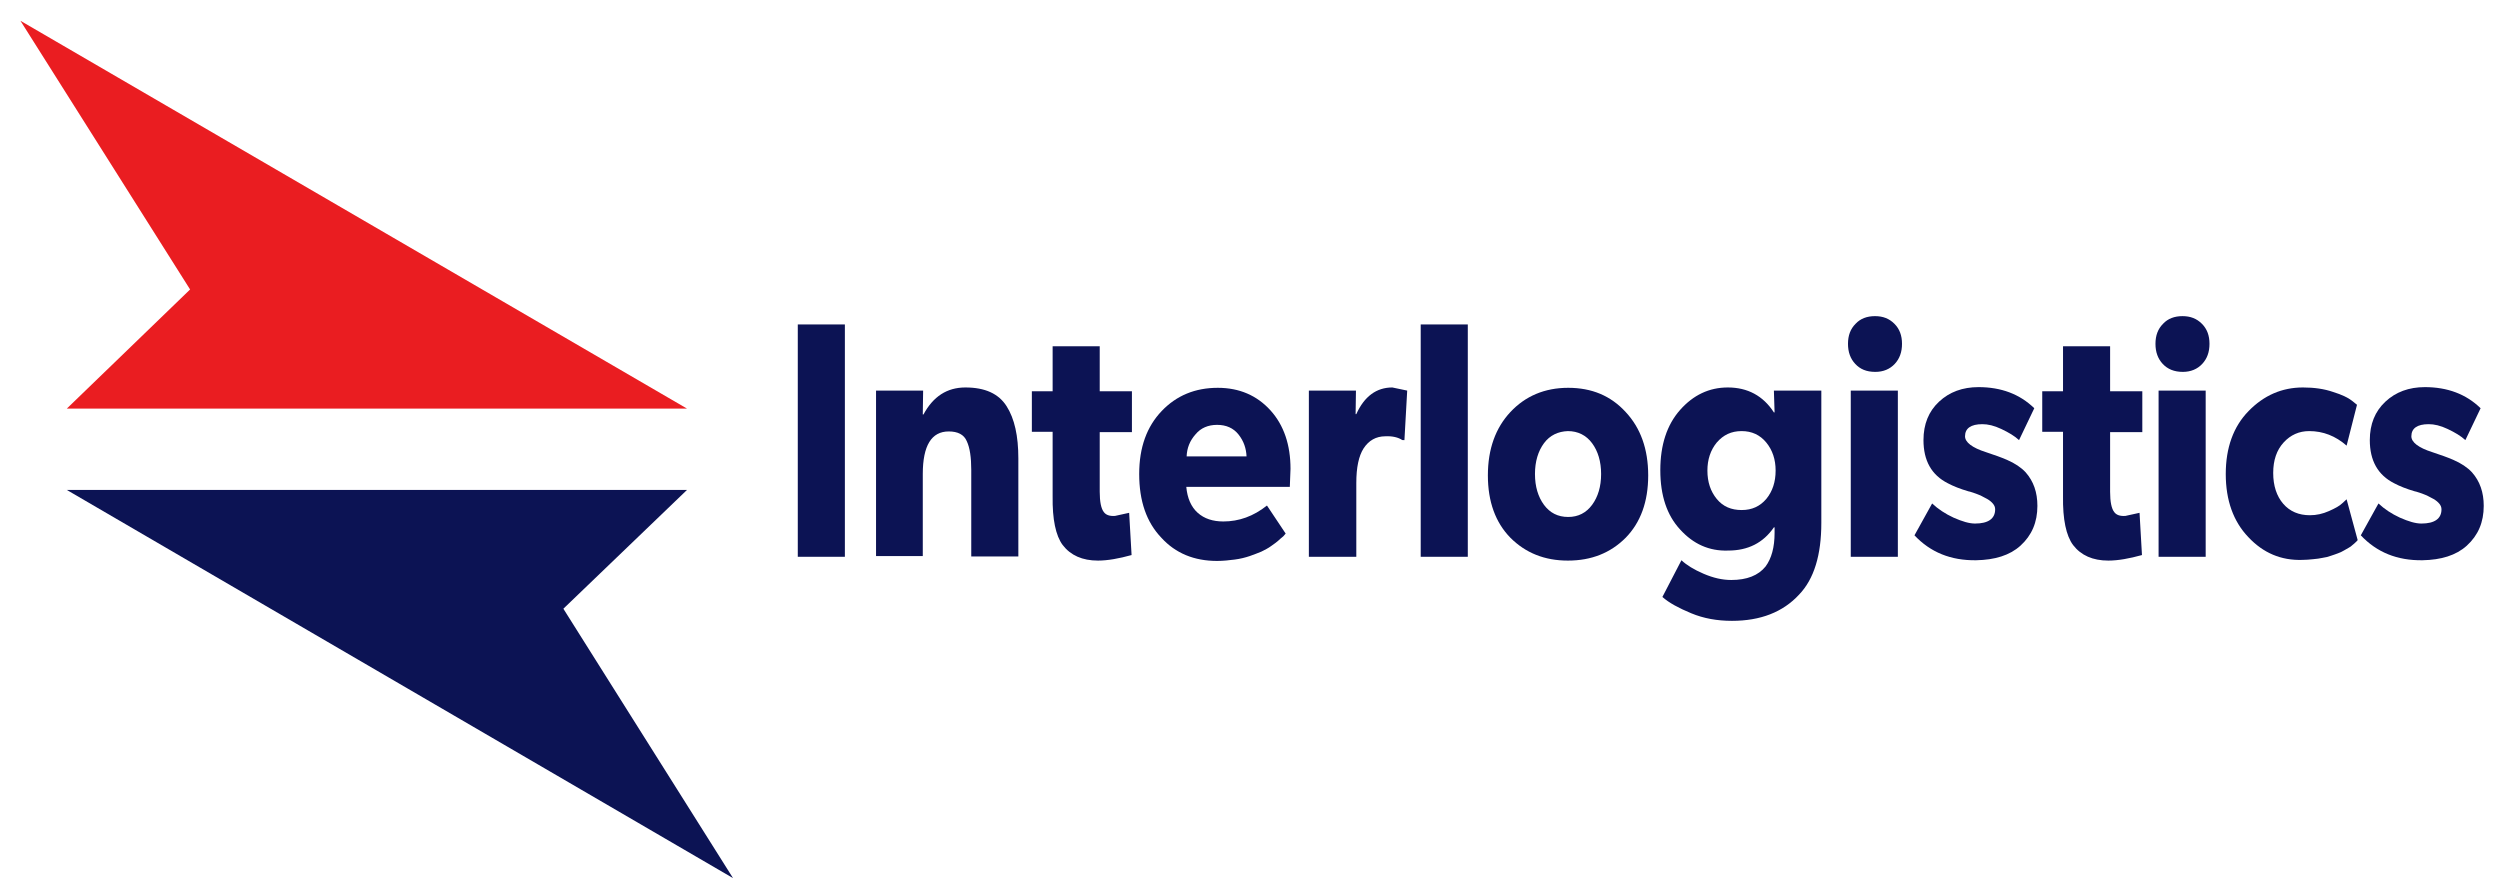
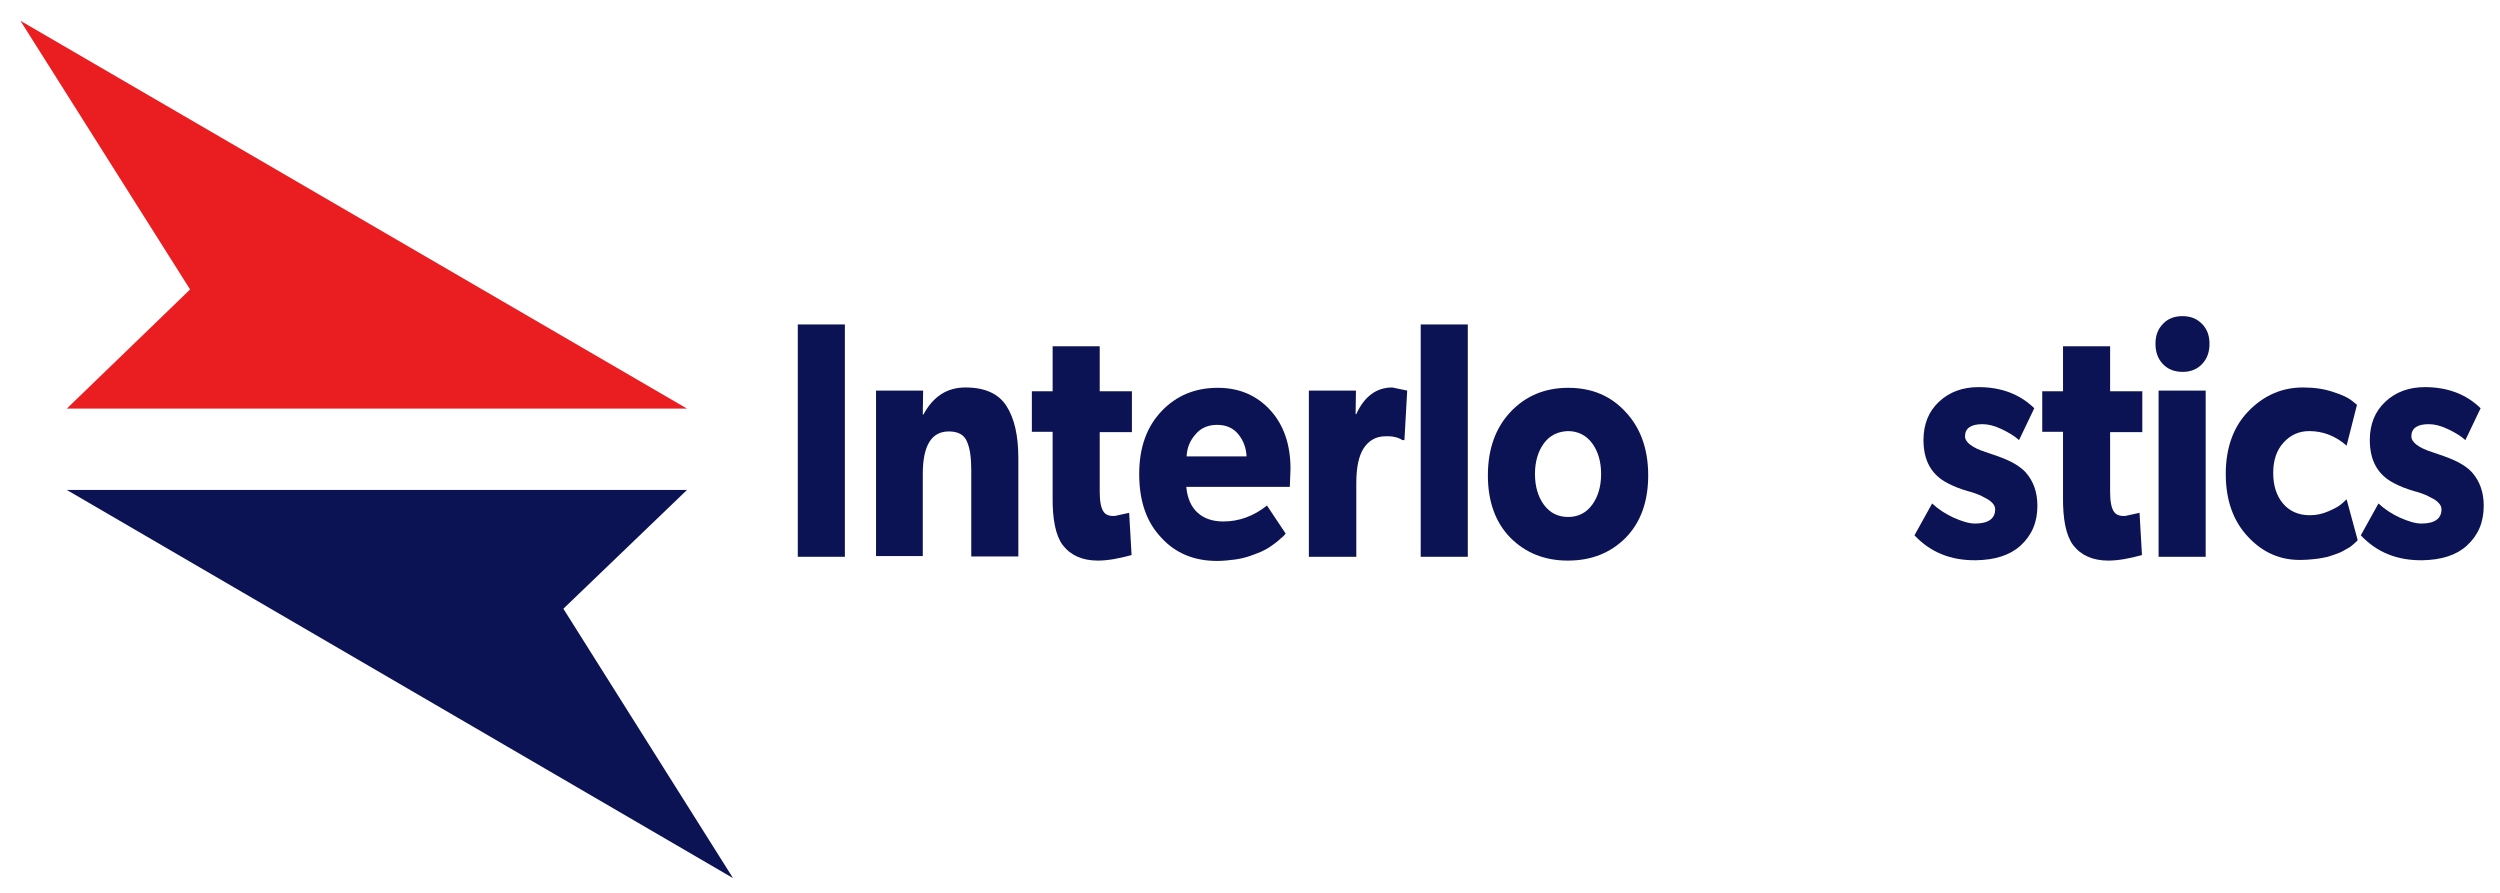
<svg xmlns="http://www.w3.org/2000/svg" version="1.1" id="Livello_4_1_" x="0px" y="0px" viewBox="0 0 722 258" style="enable-background:new 0 0 722 258;" xml:space="preserve">
  <style type="text/css">
	.st0{enable-background:new    ;}
	.st1{fill:#0C1354;}
	.st2{fill:#EA1D21;}
</style>
  <g>
    <g>
      <g id="Livello_4">
        <g class="st0">
          <path class="st1" d="M230.4,160.8V93.7H244v67.1L230.4,160.8L230.4,160.8z" />
          <path class="st1" d="M253,160.8v-48h13.6l-0.1,6.9h0.2c2.8-5.2,6.8-7.8,12.1-7.8c5.7,0,9.6,1.8,11.9,5.4s3.4,8.6,3.4,15.1v28.3      h-13.6v-25c0-3.6-0.4-6.4-1.3-8.3c-0.8-1.9-2.6-2.8-5.2-2.8c-5,0-7.5,4.1-7.5,12.3v23.7H253V160.8z" />
-           <path class="st1" d="M298,124.7V113h6v-13h13.6v13h9.3v11.8h-9.3V142c0,2.9,0.4,4.9,1.2,5.9c0.6,0.8,1.6,1.2,3.2,1.1l4.1-0.9      l0.7,12.2c-3.6,1-6.9,1.6-9.7,1.6c-4.5,0-7.9-1.5-10.2-4.5c-2-2.7-3-7.4-2.9-14.1v-18.6C304,124.7,298,124.7,298,124.7z" />
+           <path class="st1" d="M298,124.7V113h6v-13h13.6v13h9.3v11.8h-9.3V142c0,2.9,0.4,4.9,1.2,5.9c0.6,0.8,1.6,1.2,3.2,1.1l4.1-0.9      l0.7,12.2c-3.6,1-6.9,1.6-9.7,1.6c-4.5,0-7.9-1.5-10.2-4.5c-2-2.7-3-7.4-2.9-14.1v-18.6C304,124.7,298,124.7,298,124.7" />
          <path class="st1" d="M329,136.9c0-7.7,2.2-13.7,6.5-18.2s9.7-6.7,16.2-6.7c6.2,0,11.3,2.2,15.2,6.5c3.9,4.3,5.8,10,5.8,16.9      l-0.2,5.2h-29.9c0.3,3.3,1.4,5.8,3.3,7.5s4.4,2.5,7.4,2.5c4.5,0,8.7-1.5,12.6-4.6l5.4,8.1l-0.7,0.8c-0.6,0.5-1.1,0.9-1.5,1.3      c-0.5,0.4-1.1,0.9-2,1.5c-0.8,0.6-1.8,1.1-2.8,1.6c-1,0.4-2.2,0.9-3.4,1.3c-1.2,0.4-2.7,0.8-4.3,1c-1.6,0.2-3.3,0.4-5.1,0.4      c-6.6,0-12-2.2-16.1-6.7C331.1,150.8,329,144.7,329,136.9z M342.7,131.8H360c-0.1-2.3-0.8-4.4-2.3-6.3s-3.6-2.8-6.2-2.8      s-4.7,0.9-6.2,2.7C343.6,127.3,342.8,129.4,342.7,131.8z" />
          <path class="st1" d="M378,160.8v-48h13.6l-0.1,6.8h0.2c2.3-5.1,5.8-7.7,10.4-7.7l4.3,0.9l-0.8,14.3H405      c-1.2-0.8-2.9-1.2-4.9-1.1c-2.7,0-4.8,1.2-6.3,3.5c-1.4,2.2-2.1,5.5-2.1,10v21.3L378,160.8L378,160.8z" />
          <path class="st1" d="M410.3,160.8V93.7h13.6v67.1L410.3,160.8L410.3,160.8z" />
          <path class="st1" d="M436.2,155.3c-4.3-4.4-6.5-10.4-6.5-18s2.2-13.7,6.5-18.3c4.3-4.6,9.9-7,16.7-7c6.8,0,12.3,2.3,16.6,7      c4.3,4.6,6.5,10.7,6.5,18.3s-2.2,13.6-6.5,18c-4.4,4.4-9.9,6.6-16.7,6.6C446.1,161.9,440.6,159.7,436.2,155.3z M445.9,128      c-1.7,2.3-2.6,5.3-2.6,8.9c0,3.6,0.9,6.6,2.6,8.9c1.7,2.3,4,3.5,7,3.5c2.9,0,5.2-1.2,6.9-3.5c1.7-2.3,2.6-5.3,2.6-8.9      c0-3.6-0.9-6.6-2.6-8.9c-1.7-2.3-4.1-3.5-7-3.5C450,124.6,447.6,125.7,445.9,128z" />
-           <path class="st1" d="M485.2,152.9c-3.8-4.1-5.7-9.8-5.7-17.1s1.9-13.1,5.7-17.4c3.8-4.3,8.4-6.5,13.8-6.5      c5.7,0,10.2,2.4,13.3,7.2h0.2l-0.2-6.3H526V151c0,9.3-2.1,16.2-6.4,20.7c-4.7,5.1-11.2,7.6-19.4,7.6c-4.3,0-8.2-0.7-11.8-2.2      c-3.6-1.5-6.4-3-8.3-4.7l5.5-10.6c1.5,1.4,3.6,2.7,6.4,3.9s5.4,1.8,8,1.8c4.5,0,7.8-1.3,9.9-3.9c1.7-2.3,2.6-5.5,2.6-9.7v-1.6      h-0.2c-3.1,4.5-7.5,6.7-13.2,6.7C493.6,159.2,489,157.1,485.2,152.9z M493.1,135.9c0,3.3,0.9,6,2.7,8.2c1.8,2.2,4.2,3.2,7.2,3.2      s5.3-1.1,7.1-3.2c1.8-2.2,2.7-4.9,2.7-8.2c0-3.2-0.9-5.9-2.7-8.1c-1.8-2.2-4.2-3.3-7.1-3.3c-3,0-5.3,1.1-7.2,3.3      C494,130,493.1,132.7,493.1,135.9z" />
-           <path class="st1" d="M535.8,105.1c-1.4-1.5-2.1-3.4-2.1-5.8s0.7-4.3,2.2-5.8c1.4-1.5,3.3-2.2,5.6-2.2s4.1,0.7,5.6,2.2      s2.2,3.4,2.2,5.8s-0.7,4.3-2.1,5.8c-1.4,1.5-3.3,2.3-5.6,2.3C539,107.4,537.2,106.6,535.8,105.1z M534.5,160.8v-48h13.6v48      H534.5z" />
          <path class="st1" d="M552.9,154.6l5.1-9.2c1.7,1.6,3.8,3,6.2,4.1c2.5,1.1,4.5,1.7,6.2,1.7c3.8,0,5.8-1.4,5.8-4.1      c0-0.6-0.2-1.1-0.6-1.6c-0.4-0.5-1-1-1.7-1.4s-1.4-0.7-1.9-1c-0.5-0.2-1.2-0.5-2.1-0.8c-0.9-0.3-1.3-0.4-1.4-0.4      c-2.4-0.7-4.4-1.5-5.9-2.3c-4.8-2.4-7.1-6.6-7.1-12.5c0-4.6,1.5-8.3,4.5-11.1c3-2.8,6.8-4.2,11.4-4.2c6.5,0,11.9,2,16.1,6.1      l-4.4,9.2c-1.3-1.2-3-2.2-5.1-3.2s-3.9-1.4-5.5-1.4c-3.3,0-5,1.2-5,3.5c0,1.7,2,3.3,6.1,4.6c2.4,0.8,4.4,1.5,6,2.2      c2.3,1,4.1,2.2,5.4,3.6c2.3,2.6,3.4,5.8,3.4,9.7c0,4.7-1.6,8.5-4.9,11.5c-3.1,2.8-7.4,4.1-12.8,4.2      C563.4,161.9,557.5,159.5,552.9,154.6z" />
          <path class="st1" d="M589.8,124.7V113h6v-13h13.6v13h9.3v11.8h-9.3V142c0,2.9,0.4,4.9,1.2,5.9c0.6,0.8,1.6,1.2,3.2,1.1l4.1-0.9      l0.7,12.2c-3.6,1-6.9,1.6-9.7,1.6c-4.5,0-7.9-1.5-10.2-4.5c-2-2.7-3-7.4-2.9-14.1v-18.6C595.8,124.7,589.8,124.7,589.8,124.7z" />
          <path class="st1" d="M624.6,105.1c-1.4-1.5-2.1-3.4-2.1-5.8s0.7-4.3,2.2-5.8c1.4-1.5,3.3-2.2,5.6-2.2s4.1,0.7,5.6,2.2      s2.2,3.4,2.2,5.8s-0.7,4.3-2.1,5.8c-1.4,1.5-3.3,2.3-5.6,2.3C627.9,107.4,626,106.6,624.6,105.1z M623.4,160.8v-48H637v48H623.4      z" />
          <path class="st1" d="M649.3,155.1c-4.3-4.5-6.5-10.6-6.5-18.2c0-7.6,2.2-13.7,6.6-18.2c4.4-4.5,9.6-6.8,15.7-6.8      c3.2,0,6.1,0.4,8.7,1.3c2.6,0.8,4.4,1.7,5.4,2.5l1.5,1.2l-3,11.8c-3.2-2.8-6.8-4.2-10.8-4.2c-2.9,0-5.4,1.1-7.4,3.3      c-2,2.2-3,5.1-3,8.8s1,6.7,2.9,8.9s4.5,3.3,7.7,3.3c1.9,0,3.7-0.4,5.5-1.2s3.1-1.5,3.9-2.3l1.2-1.1l3.2,11.8l-0.2,0.2      c-0.2,0.2-0.3,0.4-0.5,0.5c-0.2,0.2-0.4,0.4-0.8,0.7c-0.3,0.3-0.7,0.6-1.1,0.8l-1.4,0.8c-0.5,0.3-1.1,0.6-1.7,0.8      c-0.6,0.2-1.3,0.5-2,0.7c-0.8,0.3-1.6,0.5-2.4,0.6c-0.8,0.2-1.8,0.3-2.8,0.4c-1,0.1-2.1,0.2-3.1,0.2      C658.8,161.9,653.6,159.7,649.3,155.1z" />
          <path class="st1" d="M681.8,154.6l5.1-9.2c1.7,1.6,3.8,3,6.2,4.1c2.5,1.1,4.5,1.7,6.2,1.7c3.8,0,5.8-1.4,5.8-4.1      c0-0.6-0.2-1.1-0.6-1.6c-0.4-0.5-1-1-1.7-1.4s-1.4-0.7-1.9-1c-0.5-0.2-1.2-0.5-2.1-0.8c-0.9-0.3-1.3-0.4-1.4-0.4      c-2.4-0.7-4.4-1.5-5.9-2.3c-4.8-2.4-7.1-6.6-7.1-12.5c0-4.6,1.5-8.3,4.5-11.1c3-2.8,6.8-4.2,11.4-4.2c6.5,0,11.9,2,16.1,6.1      l-4.4,9.2c-1.3-1.2-3-2.2-5.1-3.2s-3.9-1.4-5.5-1.4c-3.3,0-5,1.2-5,3.5c0,1.7,2,3.3,6.1,4.6c2.4,0.8,4.4,1.5,6,2.2      c2.3,1,4.1,2.2,5.4,3.6c2.3,2.6,3.4,5.8,3.4,9.7c0,4.7-1.6,8.5-4.9,11.5c-3.1,2.8-7.4,4.1-12.8,4.2      C692.3,161.9,686.4,159.5,681.8,154.6z" />
        </g>
      </g>
    </g>
    <g id="Livello_5_1_">
      <g>
        <polygon class="st2" points="5.9,6 54.9,83.6 19.3,118 198.4,118    " />
        <polygon class="st1" points="211.7,253.6 162.7,175.8 198.4,141.5 19.3,141.5    " />
      </g>
    </g>
  </g>
</svg>